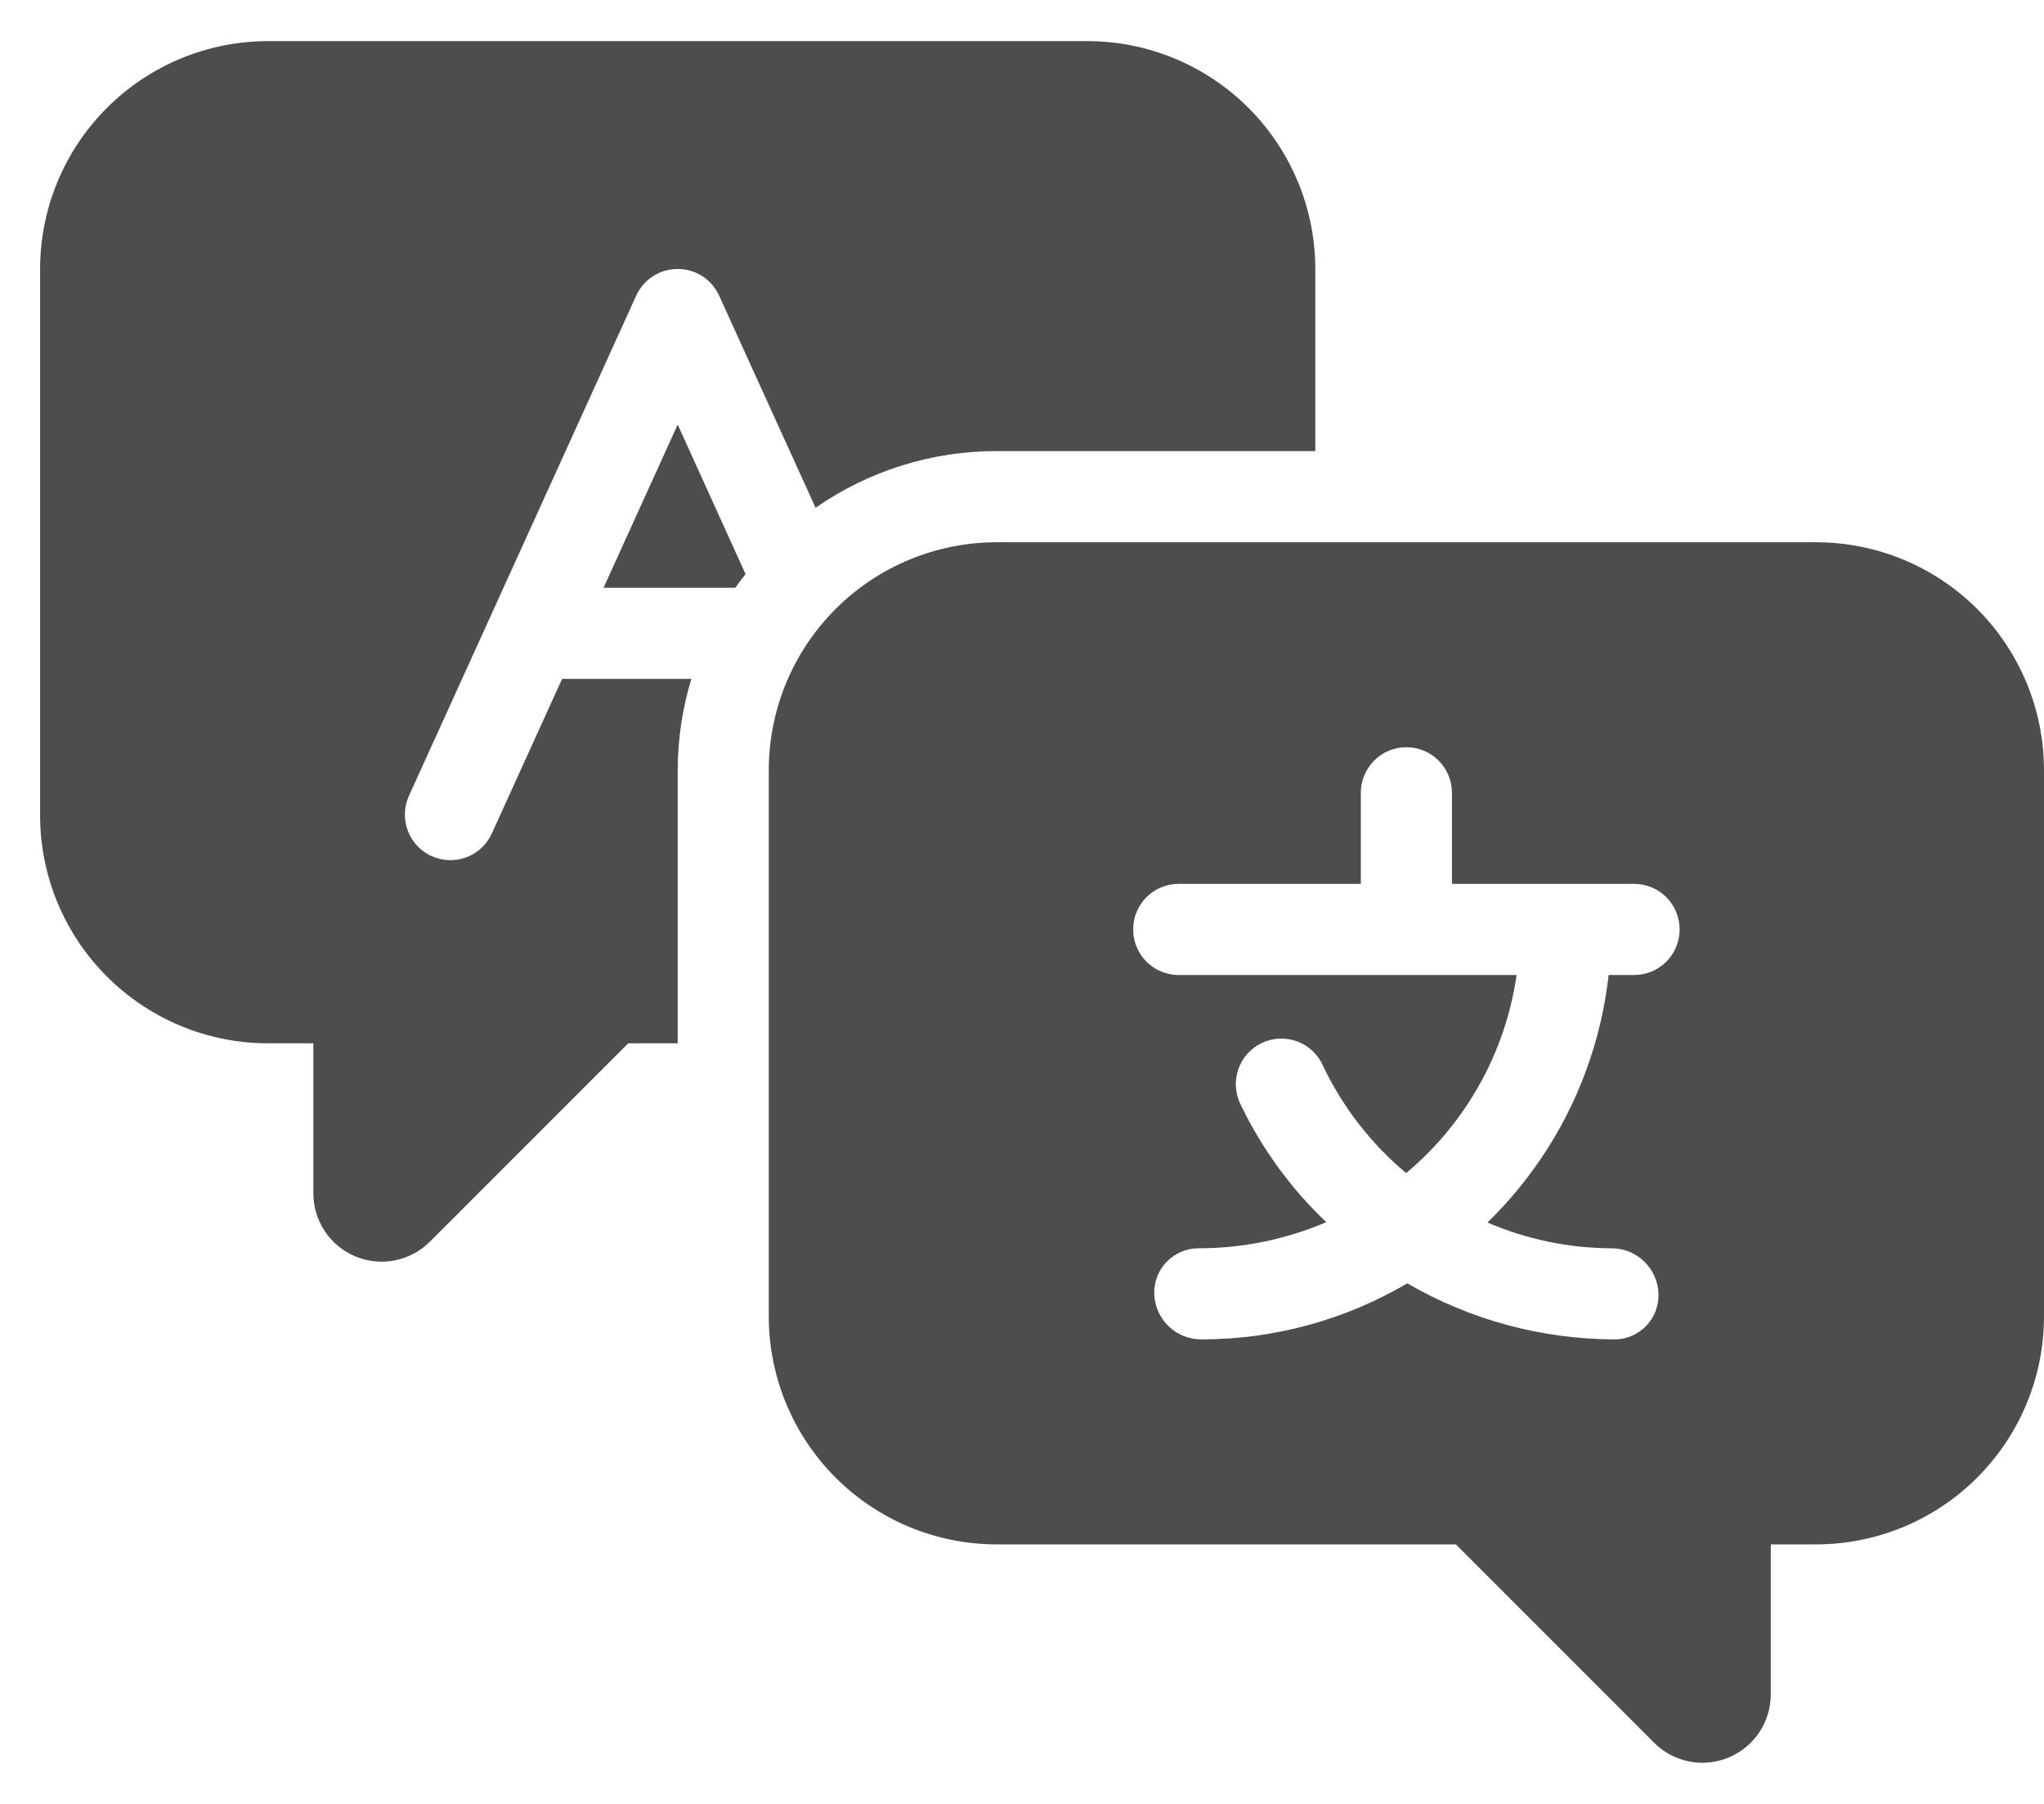
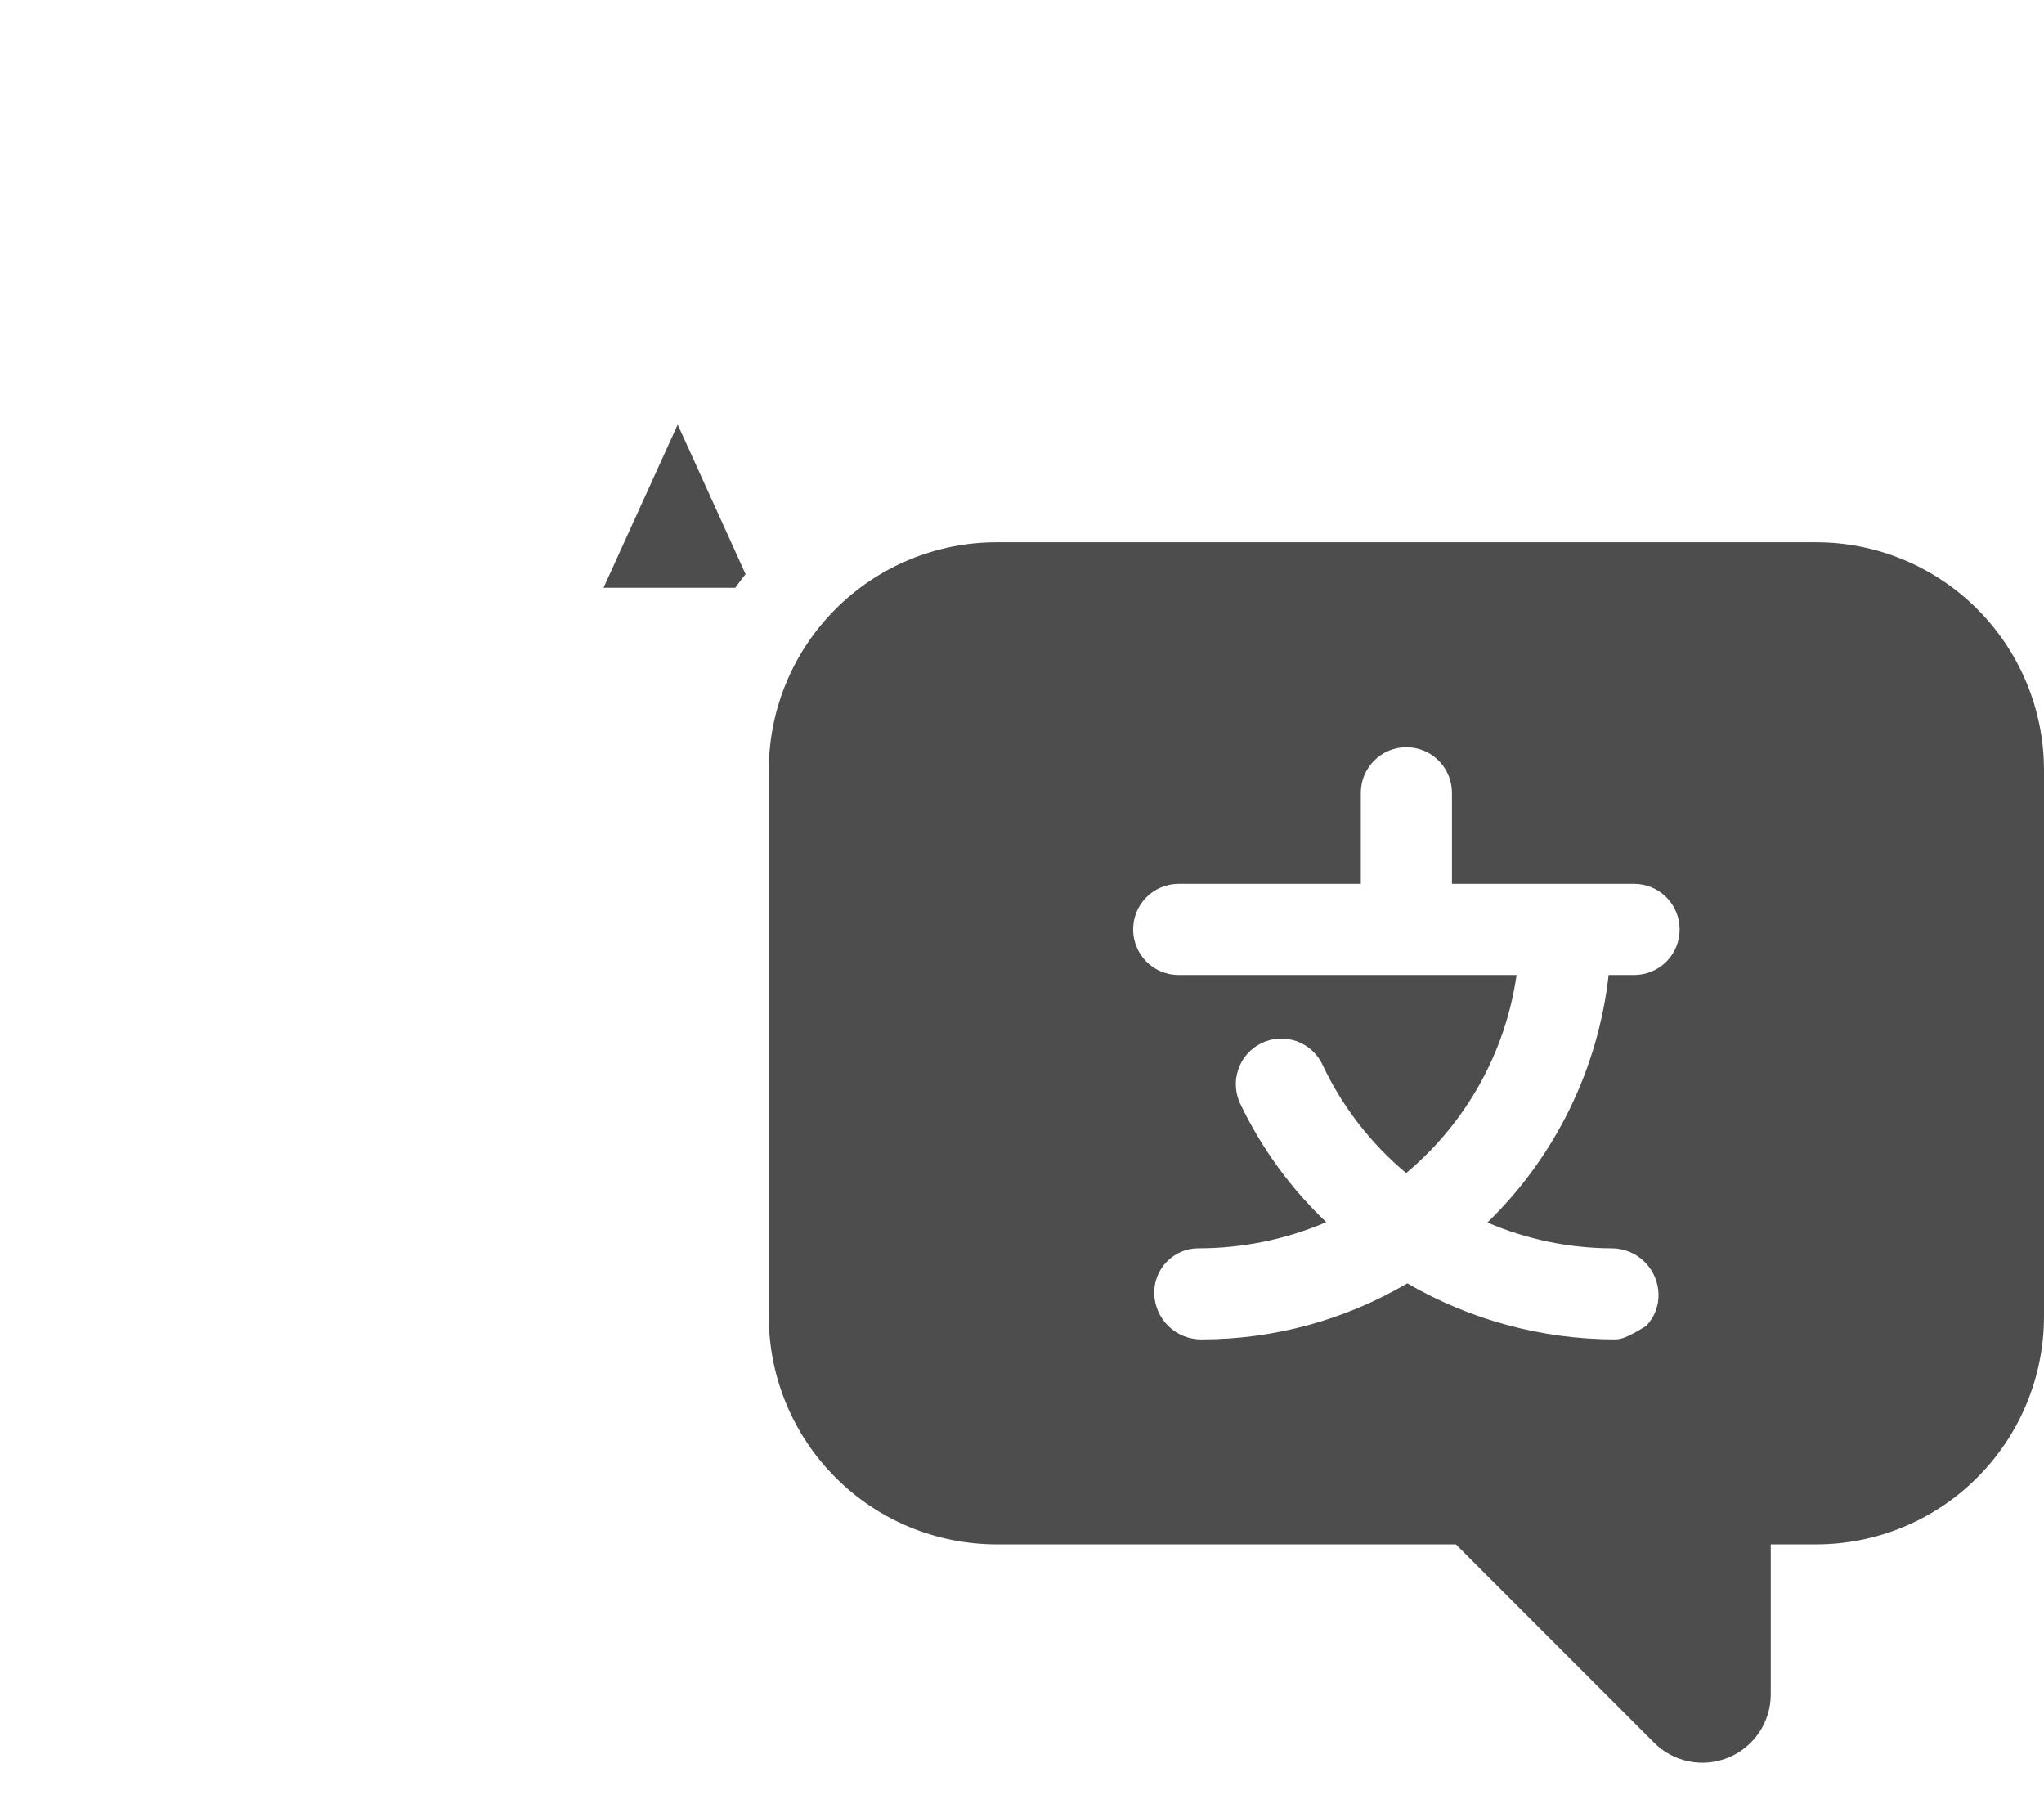
<svg xmlns="http://www.w3.org/2000/svg" width="34" height="30" viewBox="0 0 34 30" fill="none">
-   <path d="M30.212 9.018H16.576C15.572 9.019 14.609 9.418 13.899 10.128C13.189 10.838 12.789 11.801 12.788 12.805V21.896C12.789 22.901 13.189 23.863 13.899 24.573C14.609 25.284 15.572 25.683 16.576 25.684H24.217L27.515 28.983C27.673 29.142 27.876 29.25 28.096 29.294C28.317 29.338 28.546 29.315 28.753 29.229C28.961 29.143 29.138 28.997 29.263 28.811C29.388 28.624 29.455 28.404 29.455 28.179V25.684H30.212C31.216 25.683 32.179 25.284 32.889 24.573C33.599 23.863 33.999 22.901 34 21.896V12.805C33.999 11.801 33.599 10.838 32.889 10.128C32.179 9.418 31.216 9.019 30.212 9.018ZM27.182 16.215H26.758C26.583 17.779 25.871 19.234 24.742 20.331C25.393 20.611 26.094 20.757 26.803 20.76C27.007 20.759 27.203 20.837 27.35 20.979C27.496 21.121 27.582 21.314 27.588 21.518C27.591 21.616 27.574 21.713 27.539 21.805C27.504 21.896 27.45 21.98 27.382 22.051C27.314 22.121 27.233 22.177 27.142 22.216C27.052 22.255 26.955 22.275 26.857 22.275C25.646 22.272 24.457 21.951 23.409 21.343C22.371 21.953 21.189 22.275 19.985 22.275C19.781 22.276 19.585 22.198 19.438 22.056C19.292 21.915 19.206 21.721 19.2 21.518C19.197 21.419 19.214 21.322 19.249 21.23C19.284 21.139 19.338 21.055 19.406 20.985C19.474 20.914 19.555 20.858 19.646 20.819C19.736 20.78 19.833 20.76 19.931 20.76C20.663 20.761 21.388 20.613 22.061 20.325C21.473 19.767 20.992 19.106 20.64 18.376C20.594 18.286 20.566 18.187 20.559 18.086C20.551 17.985 20.564 17.883 20.597 17.787C20.629 17.691 20.681 17.602 20.748 17.526C20.816 17.45 20.898 17.389 20.989 17.345C21.081 17.302 21.18 17.277 21.282 17.273C21.383 17.269 21.485 17.285 21.58 17.32C21.675 17.356 21.762 17.41 21.835 17.48C21.909 17.55 21.968 17.634 22.008 17.727C22.335 18.413 22.806 19.021 23.39 19.509C24.387 18.675 25.042 17.502 25.227 16.215H19.606C19.405 16.215 19.212 16.135 19.07 15.993C18.928 15.851 18.849 15.658 18.849 15.457C18.849 15.256 18.928 15.063 19.07 14.921C19.212 14.779 19.405 14.699 19.606 14.699H22.636V13.184C22.636 12.983 22.716 12.791 22.858 12.649C23 12.506 23.193 12.427 23.394 12.427C23.595 12.427 23.788 12.506 23.93 12.649C24.072 12.791 24.152 12.983 24.152 13.184V14.699H27.182C27.383 14.699 27.576 14.779 27.718 14.921C27.86 15.063 27.939 15.256 27.939 15.457C27.939 15.658 27.86 15.851 27.718 15.993C27.576 16.135 27.383 16.215 27.182 16.215ZM11.273 7.061L10.039 9.775H12.23C12.285 9.699 12.343 9.624 12.402 9.548L11.273 7.061Z" fill="#4D4D4D" />
-   <path d="M18.091 0.684H4.455C3.45 0.685 2.488 1.085 1.778 1.795C1.067 2.505 0.668 3.468 0.667 4.472V13.563C0.668 14.567 1.067 15.53 1.778 16.24C2.488 16.95 3.45 17.35 4.455 17.351H5.212V19.846C5.212 20.07 5.279 20.29 5.404 20.477C5.528 20.664 5.706 20.81 5.914 20.896C6.121 20.982 6.35 21.005 6.57 20.961C6.791 20.917 6.993 20.808 7.152 20.649L10.45 17.351H11.273V12.805C11.274 12.292 11.351 11.781 11.5 11.29H9.35L8.174 13.877C8.088 14.055 7.936 14.193 7.75 14.26C7.564 14.327 7.358 14.319 7.178 14.237C6.998 14.155 6.857 14.006 6.786 13.821C6.714 13.637 6.718 13.431 6.796 13.249L10.583 4.916C10.644 4.784 10.741 4.672 10.863 4.593C10.985 4.514 11.127 4.473 11.273 4.473C11.418 4.473 11.56 4.514 11.683 4.593C11.805 4.672 11.902 4.784 11.962 4.916L13.566 8.444C14.45 7.83 15.5 7.501 16.576 7.502H21.879V4.472C21.878 3.468 21.478 2.505 20.768 1.795C20.058 1.085 19.095 0.685 18.091 0.684Z" fill="#4D4D4D" />
+   <path d="M30.212 9.018H16.576C15.572 9.019 14.609 9.418 13.899 10.128C13.189 10.838 12.789 11.801 12.788 12.805V21.896C12.789 22.901 13.189 23.863 13.899 24.573C14.609 25.284 15.572 25.683 16.576 25.684H24.217L27.515 28.983C27.673 29.142 27.876 29.25 28.096 29.294C28.317 29.338 28.546 29.315 28.753 29.229C28.961 29.143 29.138 28.997 29.263 28.811C29.388 28.624 29.455 28.404 29.455 28.179V25.684H30.212C31.216 25.683 32.179 25.284 32.889 24.573C33.599 23.863 33.999 22.901 34 21.896V12.805C33.999 11.801 33.599 10.838 32.889 10.128C32.179 9.418 31.216 9.019 30.212 9.018ZM27.182 16.215H26.758C26.583 17.779 25.871 19.234 24.742 20.331C25.393 20.611 26.094 20.757 26.803 20.76C27.007 20.759 27.203 20.837 27.35 20.979C27.496 21.121 27.582 21.314 27.588 21.518C27.591 21.616 27.574 21.713 27.539 21.805C27.504 21.896 27.45 21.98 27.382 22.051C27.052 22.255 26.955 22.275 26.857 22.275C25.646 22.272 24.457 21.951 23.409 21.343C22.371 21.953 21.189 22.275 19.985 22.275C19.781 22.276 19.585 22.198 19.438 22.056C19.292 21.915 19.206 21.721 19.2 21.518C19.197 21.419 19.214 21.322 19.249 21.23C19.284 21.139 19.338 21.055 19.406 20.985C19.474 20.914 19.555 20.858 19.646 20.819C19.736 20.78 19.833 20.76 19.931 20.76C20.663 20.761 21.388 20.613 22.061 20.325C21.473 19.767 20.992 19.106 20.64 18.376C20.594 18.286 20.566 18.187 20.559 18.086C20.551 17.985 20.564 17.883 20.597 17.787C20.629 17.691 20.681 17.602 20.748 17.526C20.816 17.45 20.898 17.389 20.989 17.345C21.081 17.302 21.18 17.277 21.282 17.273C21.383 17.269 21.485 17.285 21.58 17.32C21.675 17.356 21.762 17.41 21.835 17.48C21.909 17.55 21.968 17.634 22.008 17.727C22.335 18.413 22.806 19.021 23.39 19.509C24.387 18.675 25.042 17.502 25.227 16.215H19.606C19.405 16.215 19.212 16.135 19.07 15.993C18.928 15.851 18.849 15.658 18.849 15.457C18.849 15.256 18.928 15.063 19.07 14.921C19.212 14.779 19.405 14.699 19.606 14.699H22.636V13.184C22.636 12.983 22.716 12.791 22.858 12.649C23 12.506 23.193 12.427 23.394 12.427C23.595 12.427 23.788 12.506 23.93 12.649C24.072 12.791 24.152 12.983 24.152 13.184V14.699H27.182C27.383 14.699 27.576 14.779 27.718 14.921C27.86 15.063 27.939 15.256 27.939 15.457C27.939 15.658 27.86 15.851 27.718 15.993C27.576 16.135 27.383 16.215 27.182 16.215ZM11.273 7.061L10.039 9.775H12.23C12.285 9.699 12.343 9.624 12.402 9.548L11.273 7.061Z" fill="#4D4D4D" />
</svg>